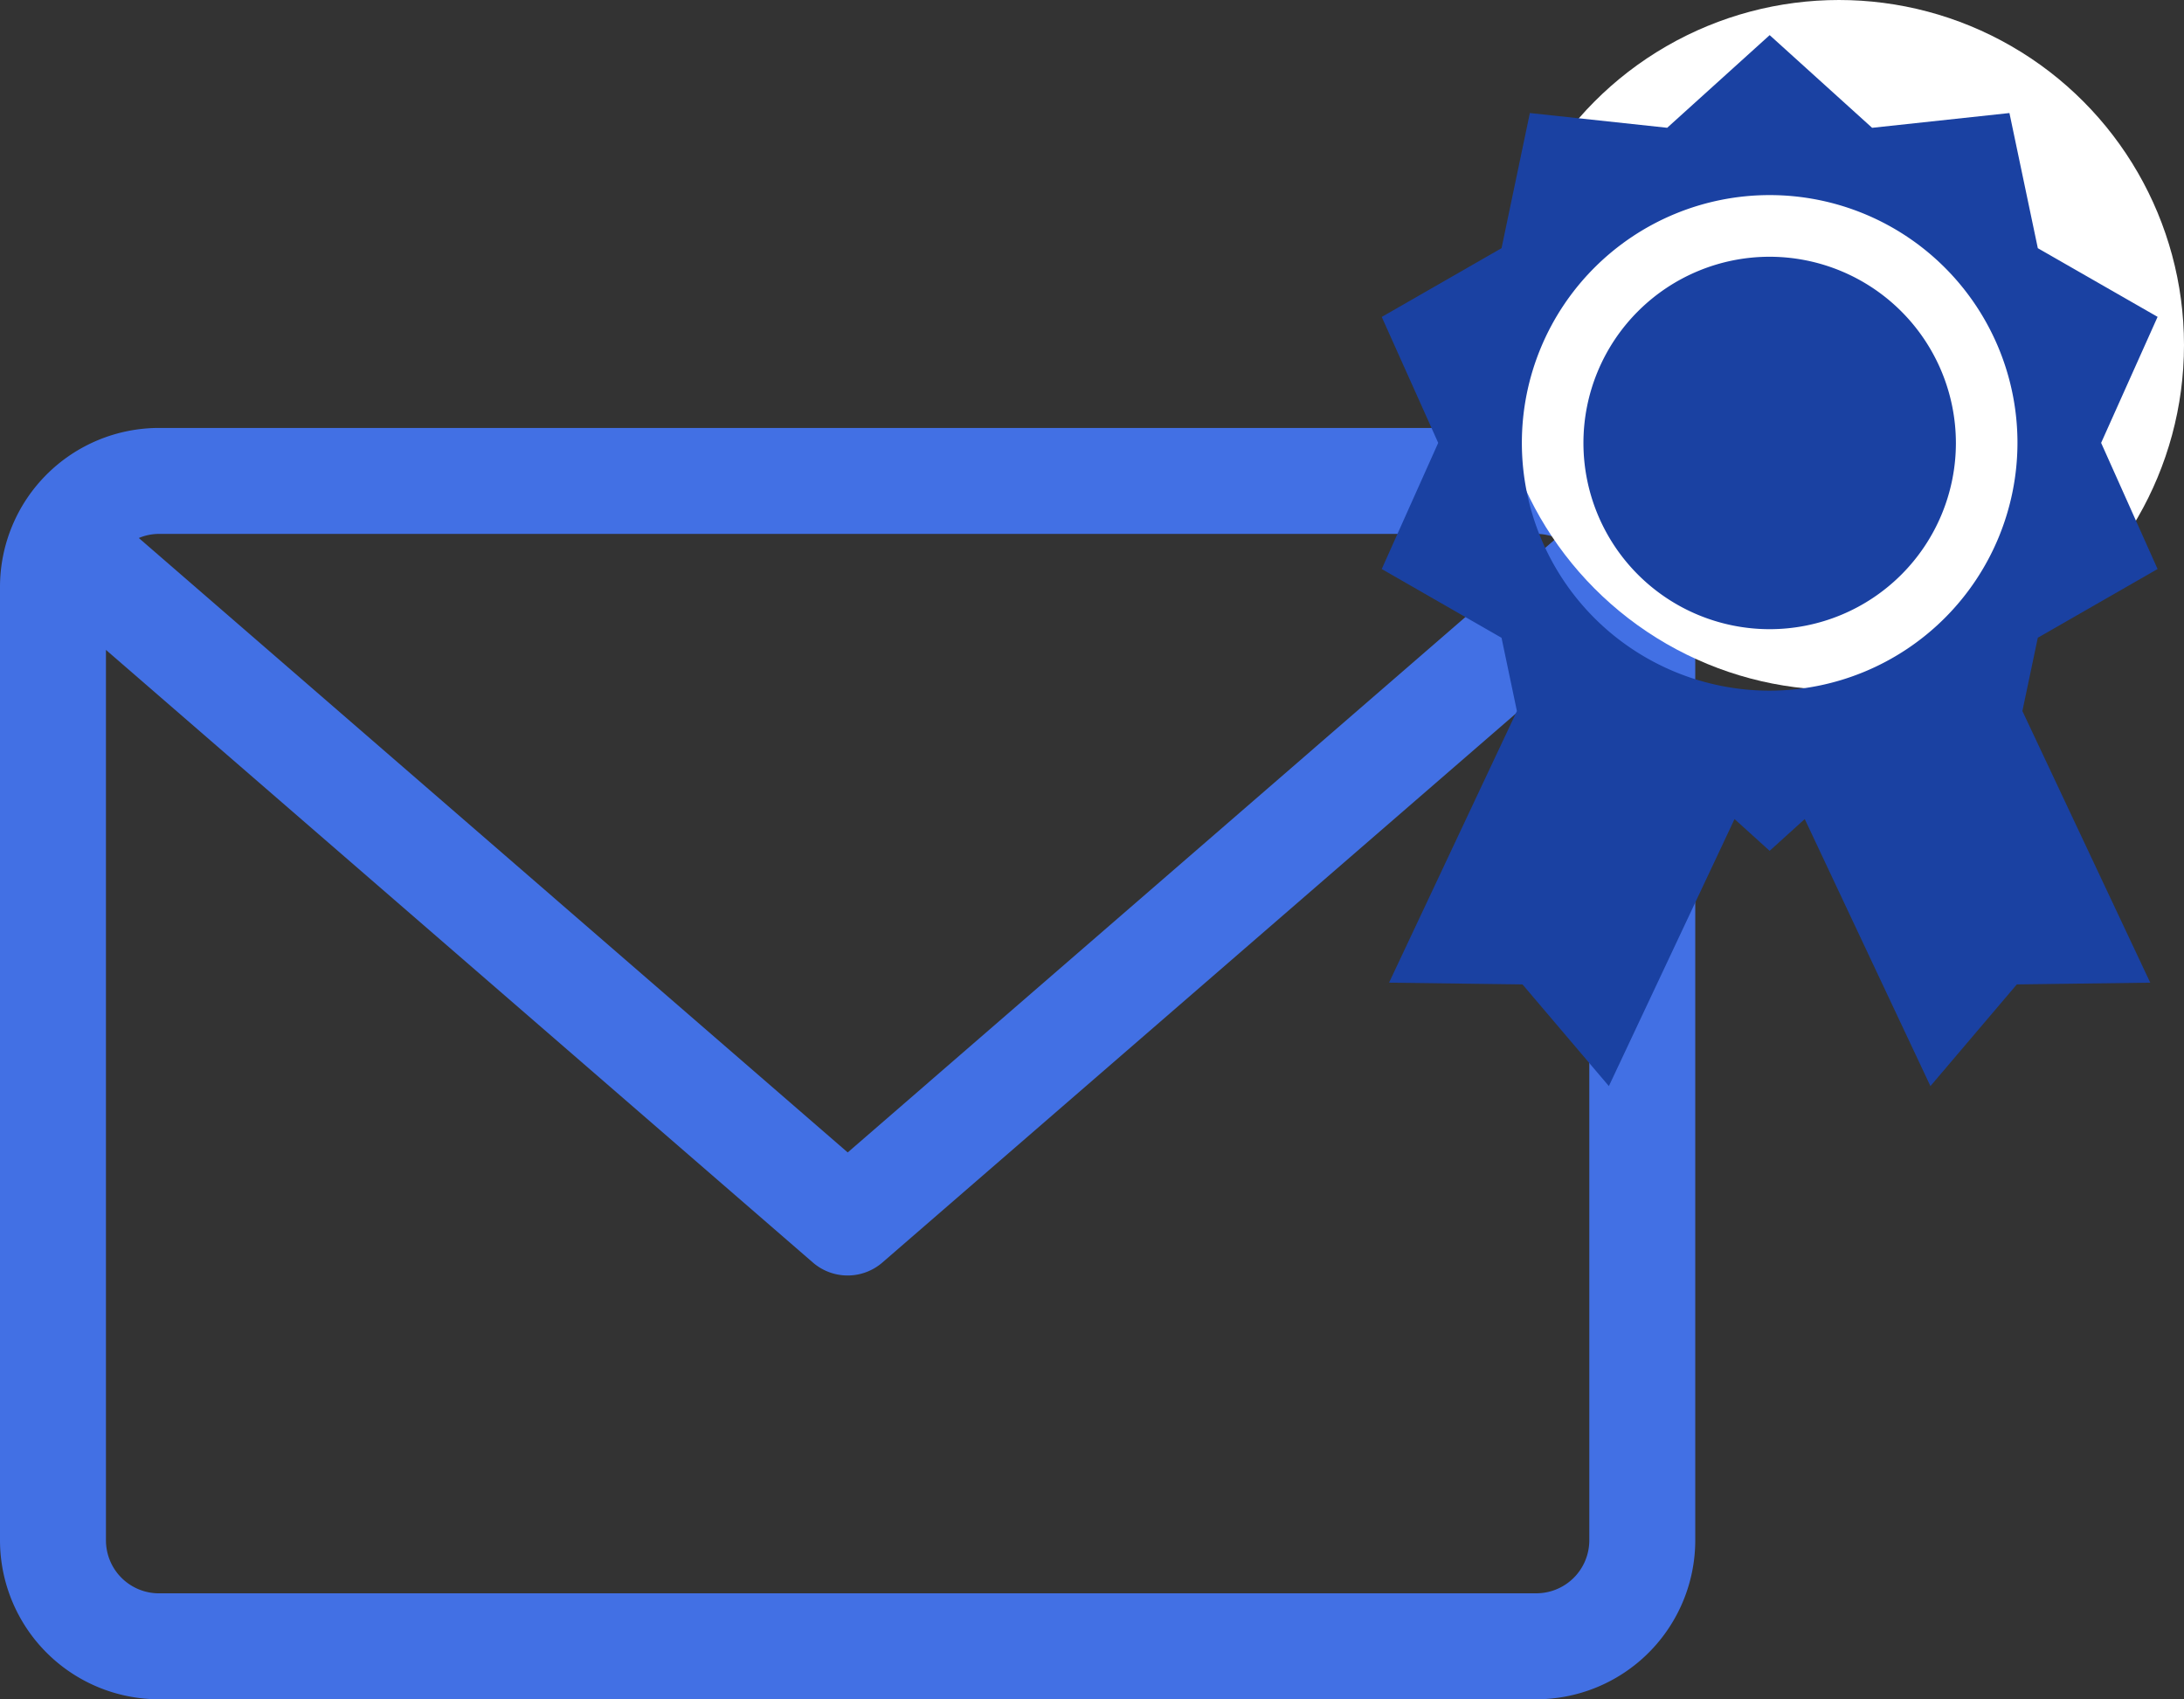
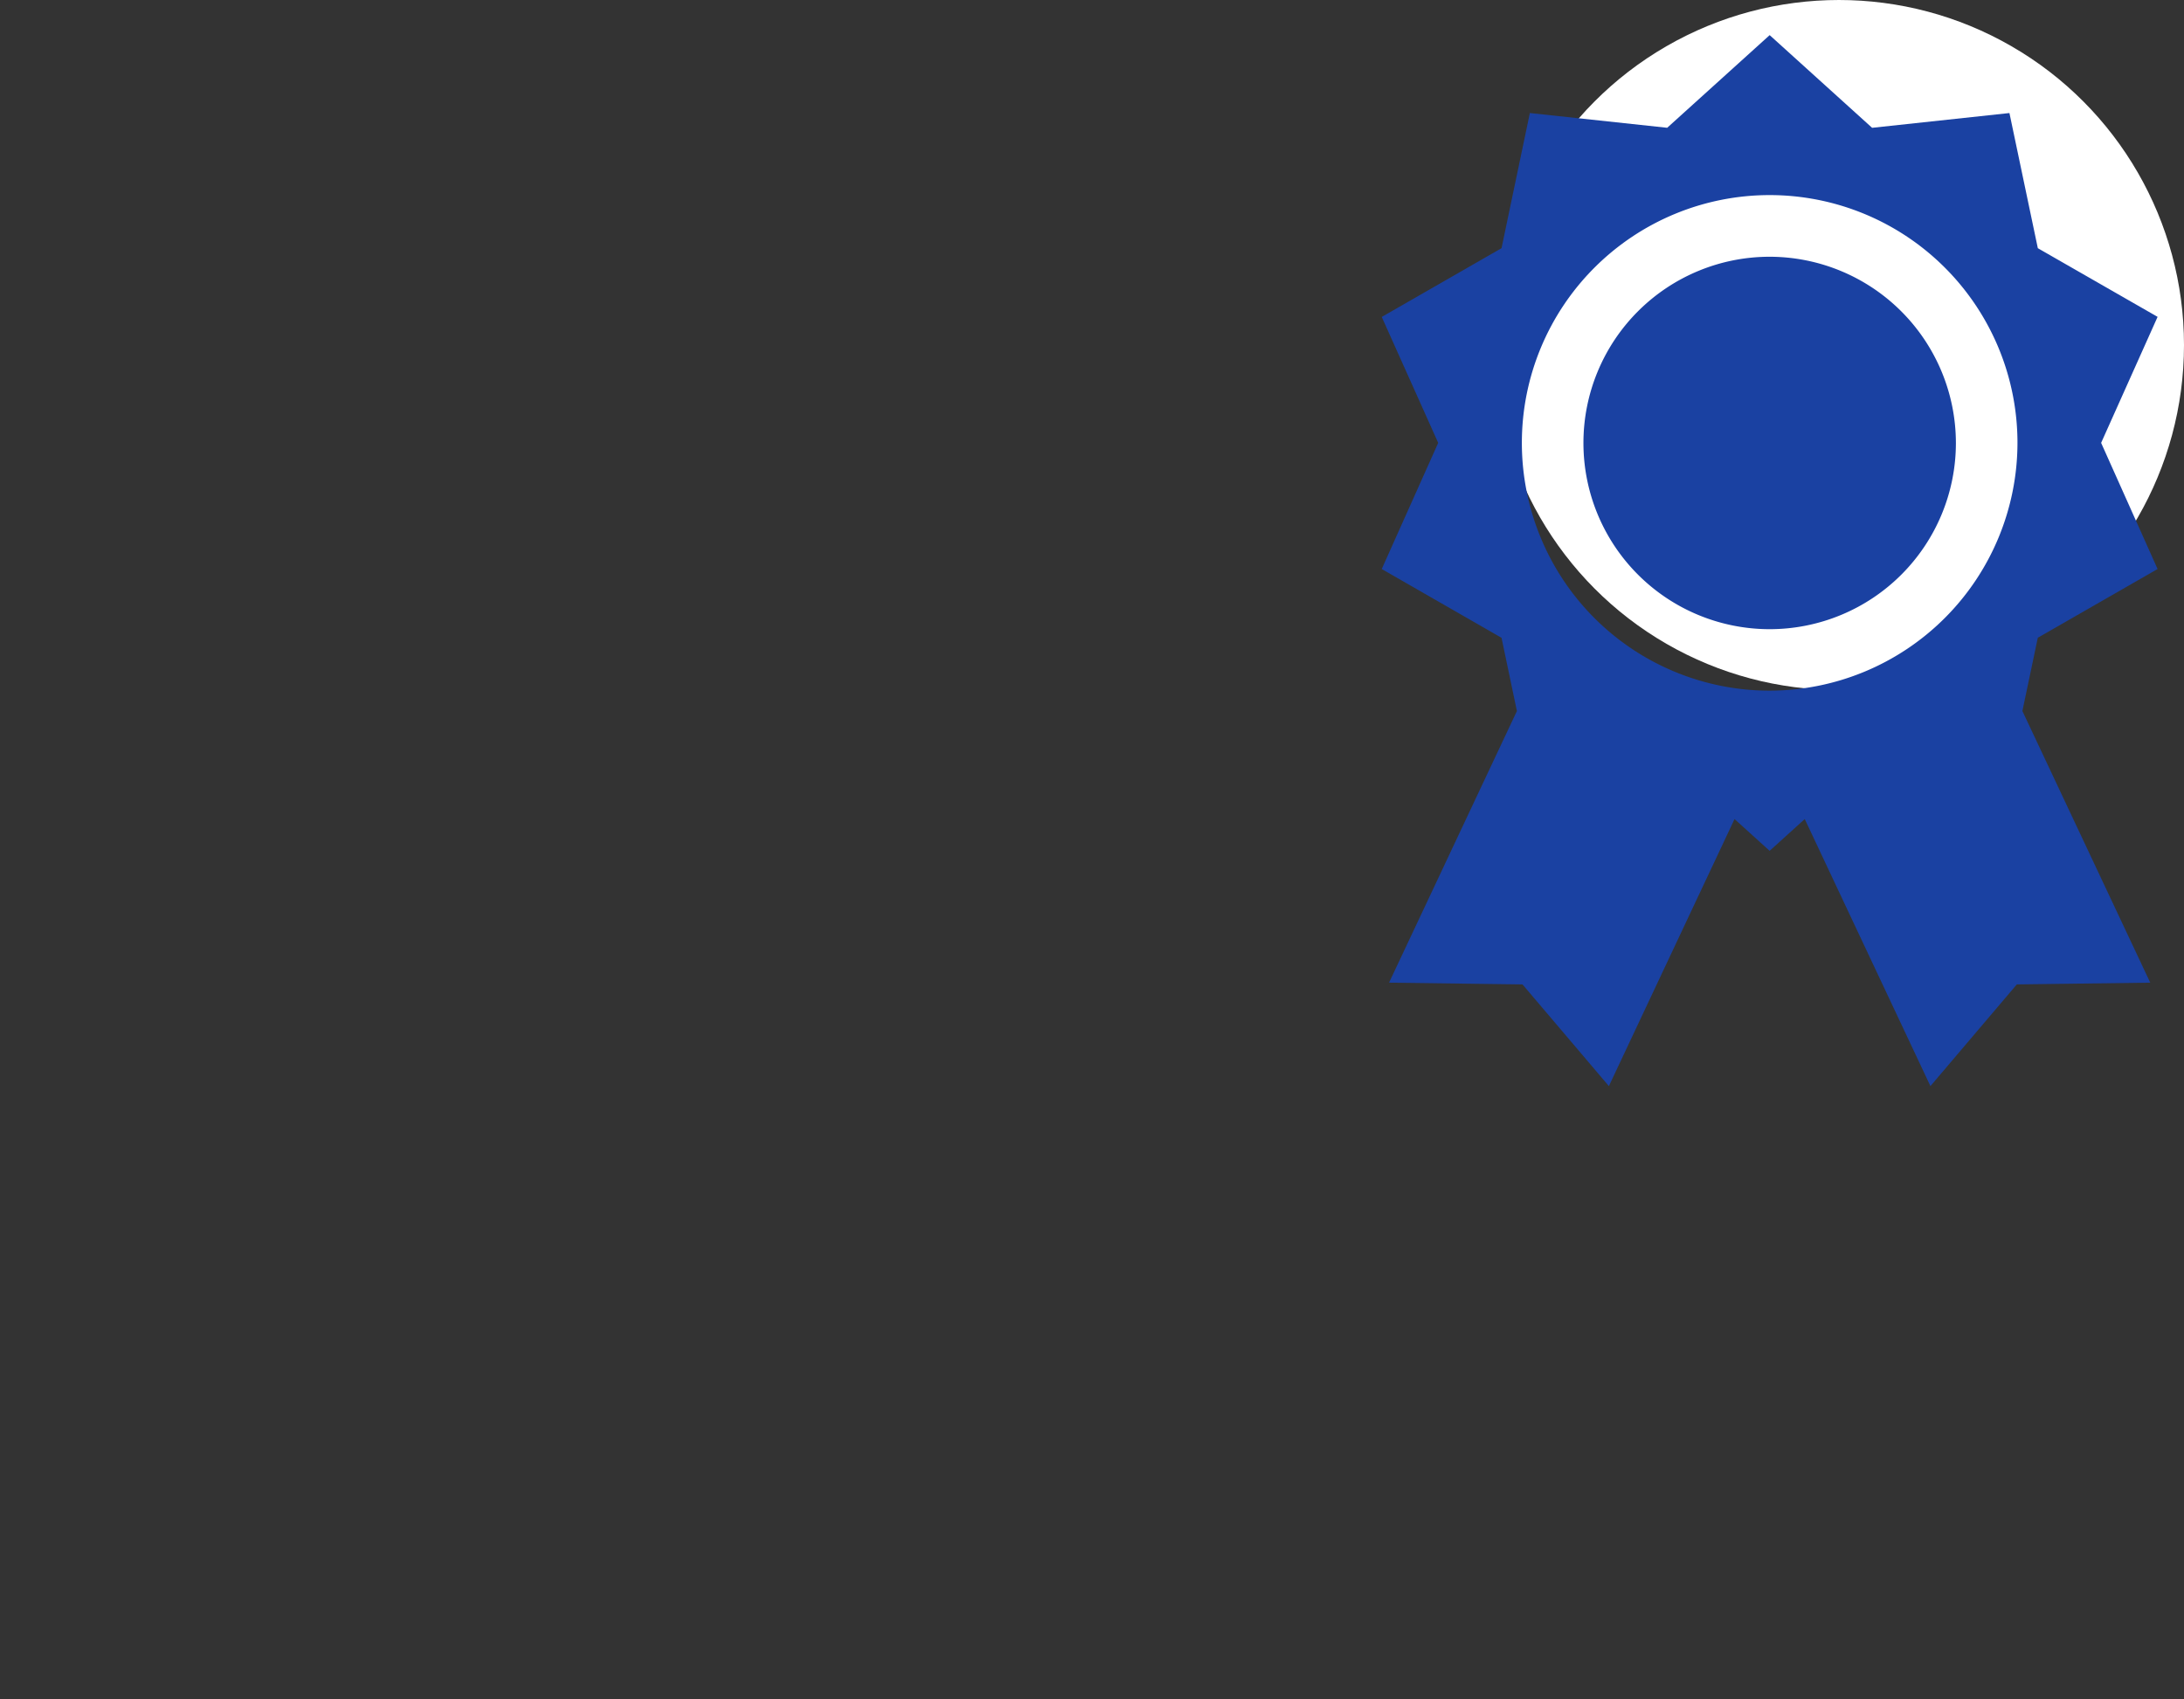
<svg xmlns="http://www.w3.org/2000/svg" width="69.626" height="54.177" viewBox="0 0 69.626 54.177">
  <rect x="0" y="0" width="69.626" height="54.177" fill="#333333" stroke="none" />
  <g id="Group_14" data-name="Group 14" transform="translate(-356.374 -1496)">
-     <path id="email_1_" data-name="email (1)" d="M48.978,59.882H5.067A5.072,5.072,0,0,0,0,64.949v30.4a5.072,5.072,0,0,0,5.067,5.067H48.978a5.072,5.072,0,0,0,5.067-5.067v-30.4A5.072,5.072,0,0,0,48.978,59.882Zm0,3.378a1.679,1.679,0,0,1,.647.131l-22.6,19.59-22.6-19.59a1.681,1.681,0,0,1,.647-.131Zm0,33.778H5.067a1.69,1.69,0,0,1-1.689-1.689V66.959L25.916,86.492a1.691,1.691,0,0,0,2.213,0L50.667,66.959V95.349A1.69,1.69,0,0,1,48.978,97.037Z" transform="translate(356.374 1449.762)" fill="#4270e4" />
    <circle id="Ellipse_1" data-name="Ellipse 1" cx="11" cy="11" r="11" transform="translate(404 1496)" fill="#fff" />
    <g id="medal" transform="translate(400.424 1497.12)">
      <path id="Path_20" data-name="Path 20" d="M104.184,107.973a5.937,5.937,0,1,0,5.937,5.937A5.944,5.944,0,0,0,104.184,107.973Zm0,0" transform="translate(-91.817 -100.907)" fill="#1a41a2" />
      <path id="Path_21" data-name="Path 21" d="M24.734,17.022,22.934,13l1.8-4.018L20.916,6.793l-.905-4.309-4.378.471L12.367,0,9.1,2.954l-4.378-.47L3.819,6.793,0,8.985,1.8,13,0,17.022l3.819,2.193.49,2.335L.233,30.21l4.254.056,2.754,3.242,4.006-8.514,1.119,1.013,1.119-1.013,4.007,8.514,2.754-3.242L24.5,30.21l-4.076-8.661.491-2.335ZM12.367,20.9a7.9,7.9,0,1,1,7.9-7.9A7.909,7.909,0,0,1,12.367,20.9Zm0,0" transform="translate(0 0)" fill="#1a41a2" />
    </g>
  </g>
</svg>